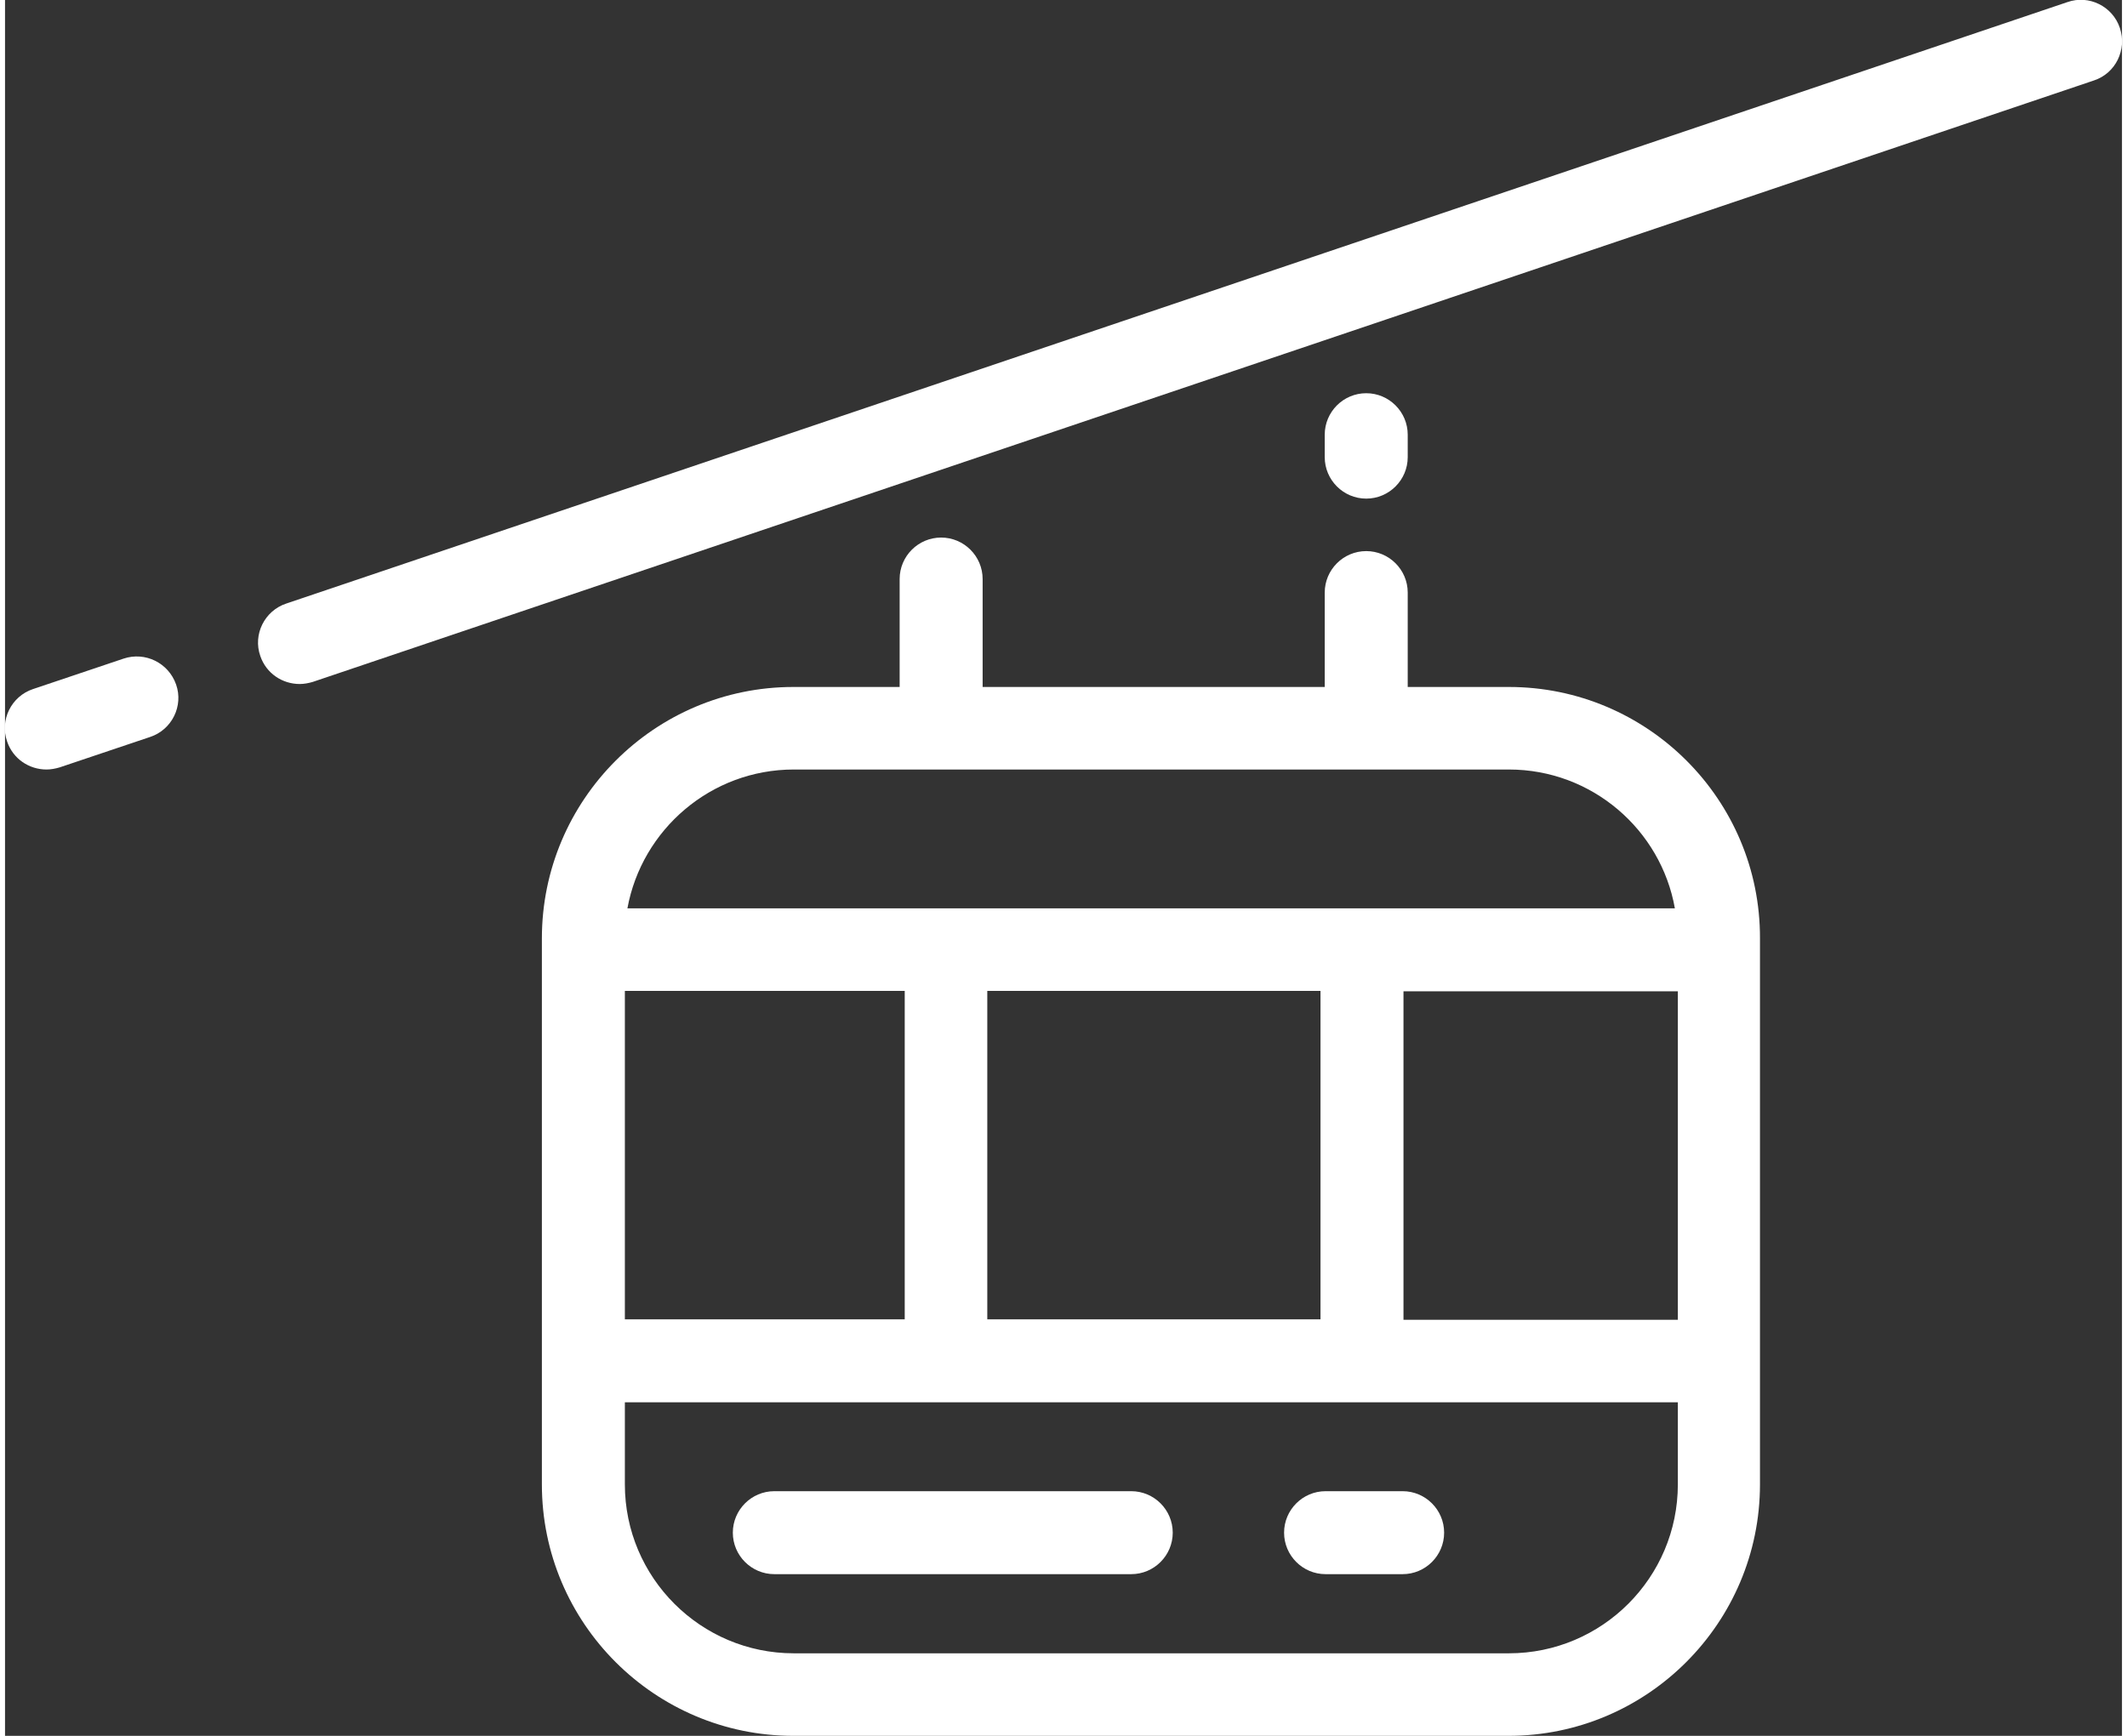
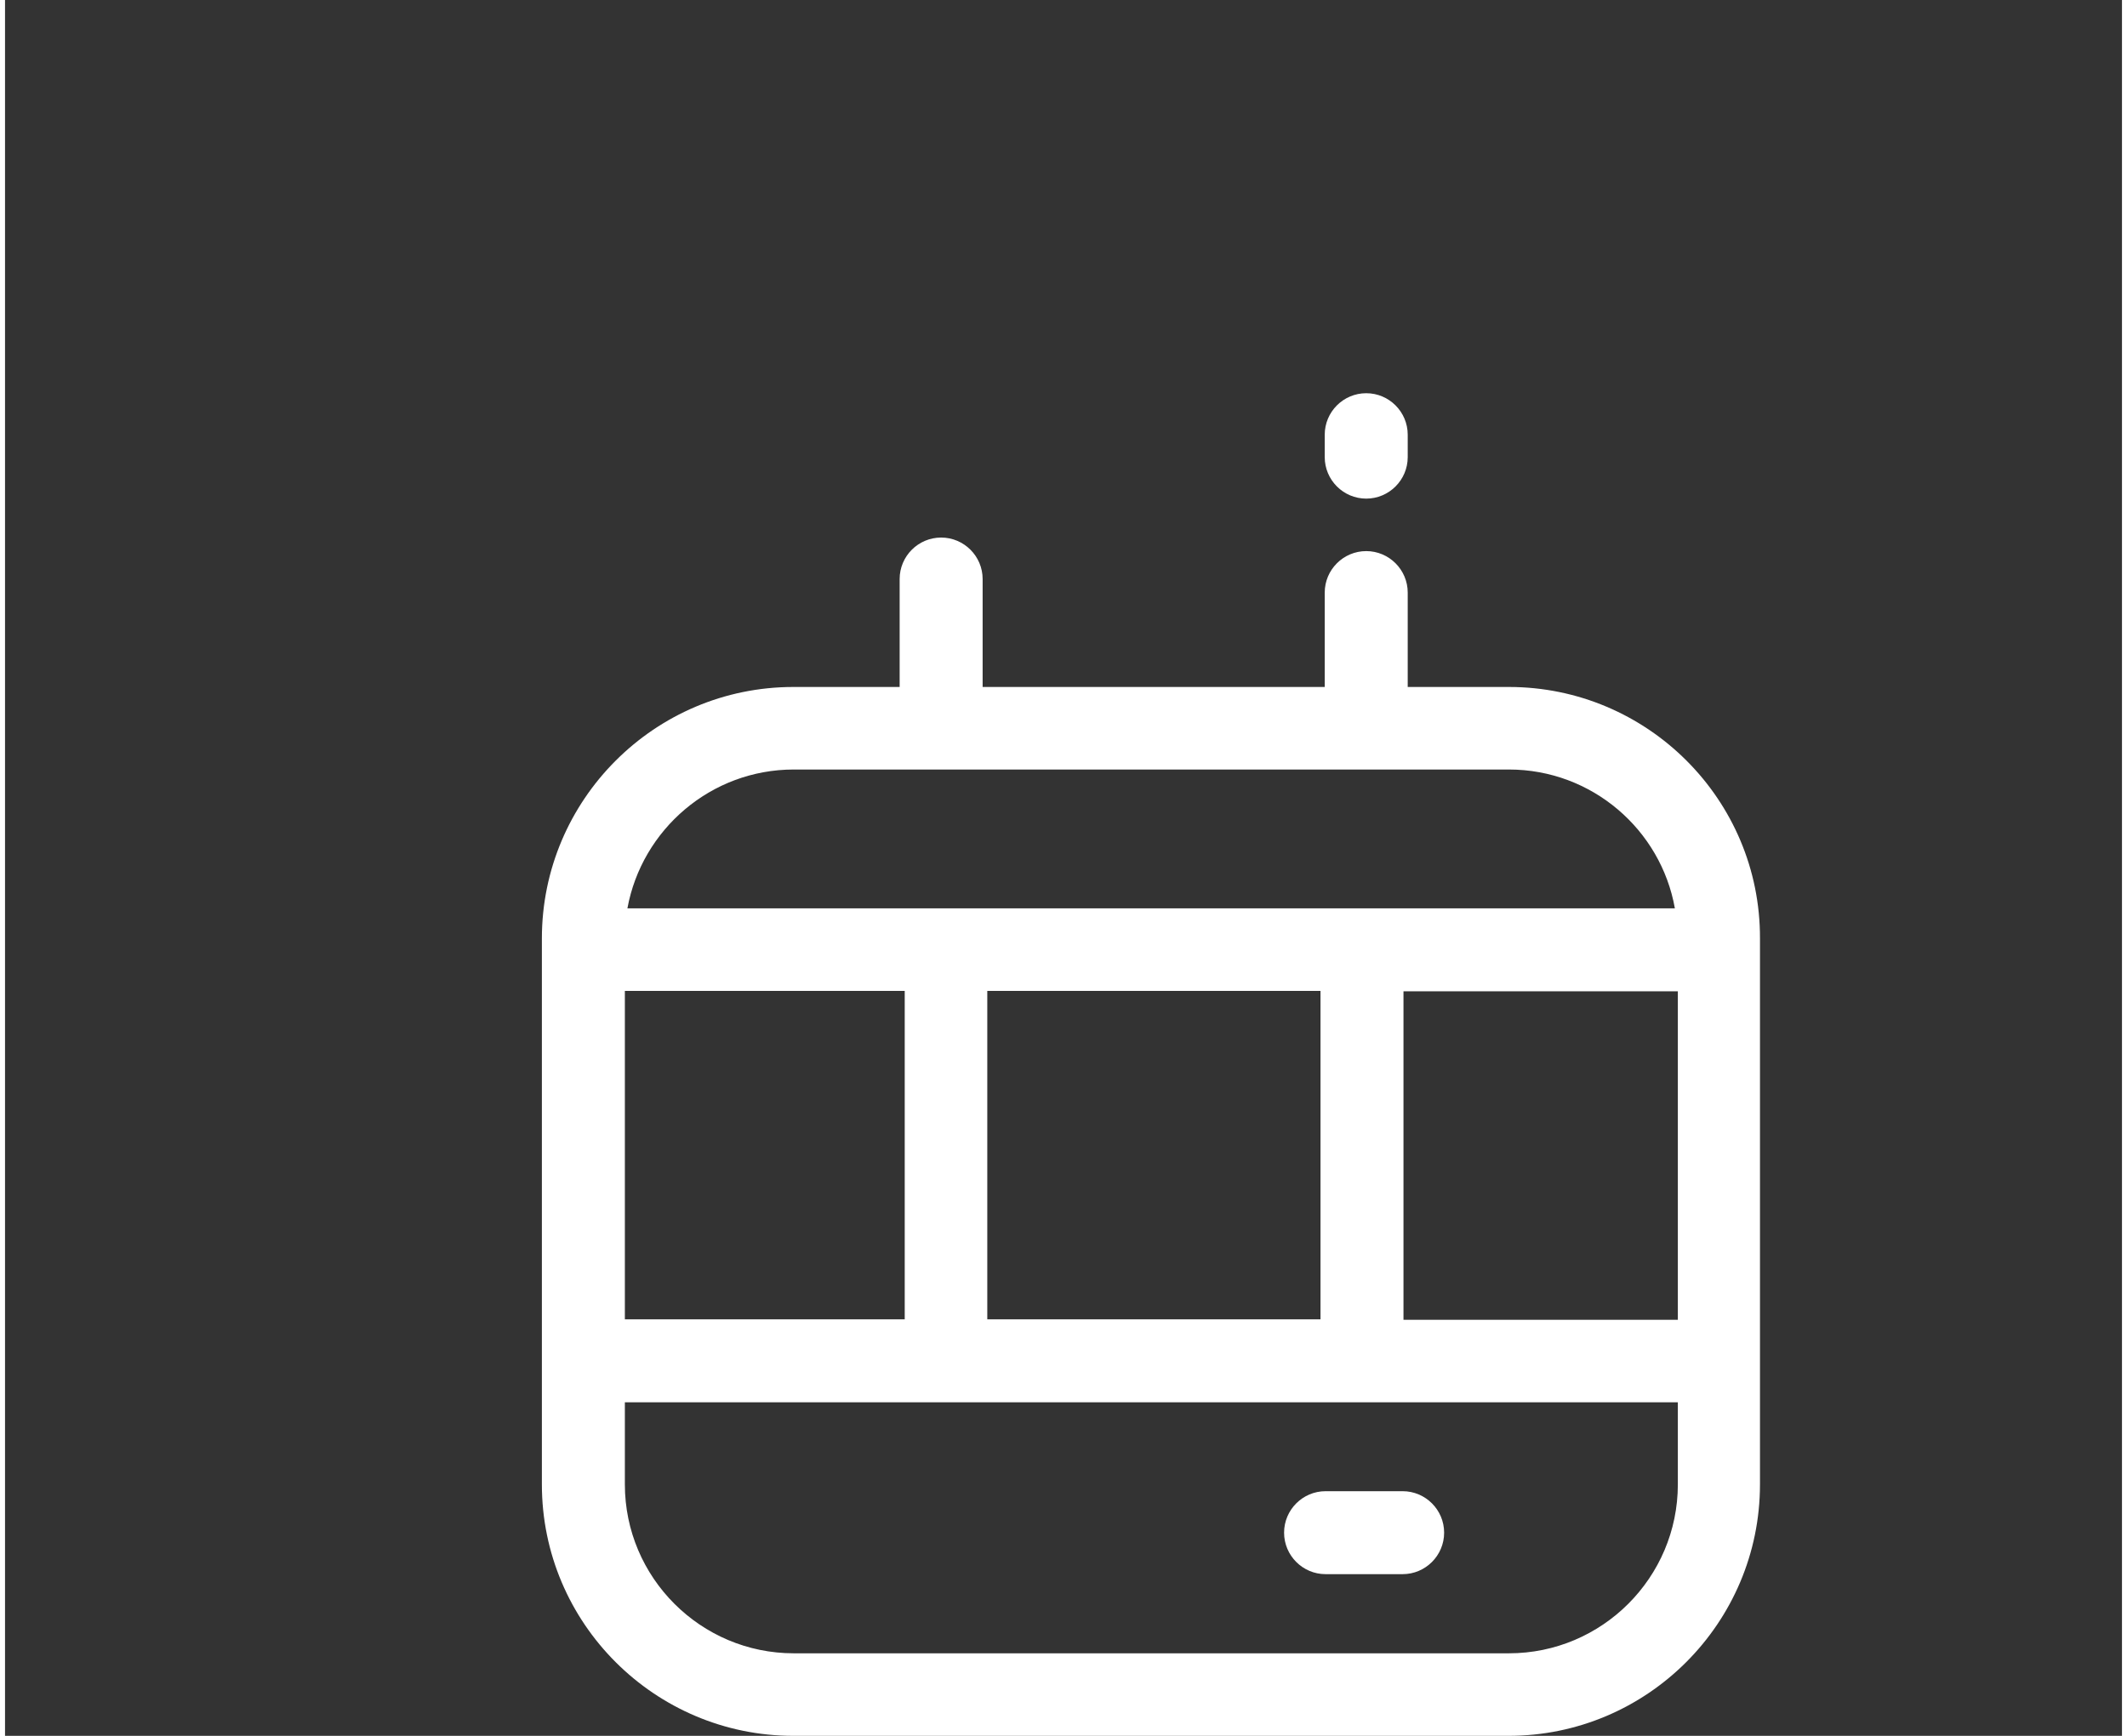
<svg xmlns="http://www.w3.org/2000/svg" version="1.1" id="Layer_1" x="0px" y="0px" viewBox="0 0 500 410.1" style="enable-background:new 0 0 500 410.1;" xml:space="preserve" width="98" height="80">
  <rect x="0" y="0" width="500" height="410.1" fill="#333333" stroke="none" />
  <style type="text/css">
	.st0{fill:#FFFFFF;}
</style>
  <g>
    <g>
      <g>
        <path class="st0" d="M331.3,108v-5.3c0-5.4-4.4-9.8-9.8-9.8s-9.8,4.4-9.8,9.8v5.3c0,5.4,4.4,9.8,9.8,9.8     C326.9,117.8,331.3,113.4,331.3,108z" />
        <path class="st0" d="M355.2,162.3h-23.9V140c0-5.4-4.4-9.8-9.8-9.8s-9.8,4.4-9.8,9.8v22.3h-80.8v-25.5c0-5.4-4.4-9.8-9.8-9.8     c-5.4,0-9.8,4.4-9.8,9.8v25.5h-25.1c-32.8,0-59.4,26.7-59.4,59.4v129h0c0,32.8,26.7,59.4,59.4,59.4h168.9     c32.8,0,59.4-26.7,59.4-59.4v-129C414.6,188.9,387.9,162.3,355.2,162.3z M186.3,181.8h168.9c19.6,0,35.9,14.2,39.2,32.8h-73.9     h-98.2H147C150.4,196,166.7,181.8,186.3,181.8z M310.7,234.1v77.6H232v-77.6L310.7,234.1L310.7,234.1z M146.4,234.1h66.1v77.6     h-66.1V234.1z M395.1,350.7c0,22-17.9,39.9-39.9,39.9H186.3c-22,0-39.9-17.9-39.9-39.9v-19.4h248.7V350.7z M395.1,311.8h-64.8     v-77.6h64.8V311.8z" />
-         <path class="st0" d="M499.5,6.6c-1.7-5.1-7.3-7.9-12.4-6.1L66.4,142.6c-5.1,1.7-7.9,7.3-6.1,12.4c1.4,4.1,5.2,6.6,9.3,6.6     c1,0,2.1-0.2,3.1-0.5L493.4,19C498.5,17.3,501.2,11.8,499.5,6.6z" />
-         <path class="st0" d="M28,155.6l-21.4,7.2c-5.1,1.7-7.9,7.3-6.1,12.4c1.4,4.1,5.2,6.6,9.3,6.6c1,0,2.1-0.2,3.1-0.5l21.4-7.2     c5.1-1.7,7.9-7.3,6.1-12.4C38.6,156.6,33.1,153.9,28,155.6z" />
-         <path class="st0" d="M181.7,371.9H266c5.4,0,9.8-4.4,9.8-9.8s-4.4-9.8-9.8-9.8h-84.3c-5.4,0-9.8,4.4-9.8,9.8     C171.9,367.5,176.3,371.9,181.7,371.9z" />
        <path class="st0" d="M311.9,371.9h18.2c5.4,0,9.8-4.4,9.8-9.8s-4.4-9.8-9.8-9.8h-18.2c-5.4,0-9.8,4.4-9.8,9.8     S306.5,371.9,311.9,371.9z" />
      </g>
    </g>
  </g>
</svg>